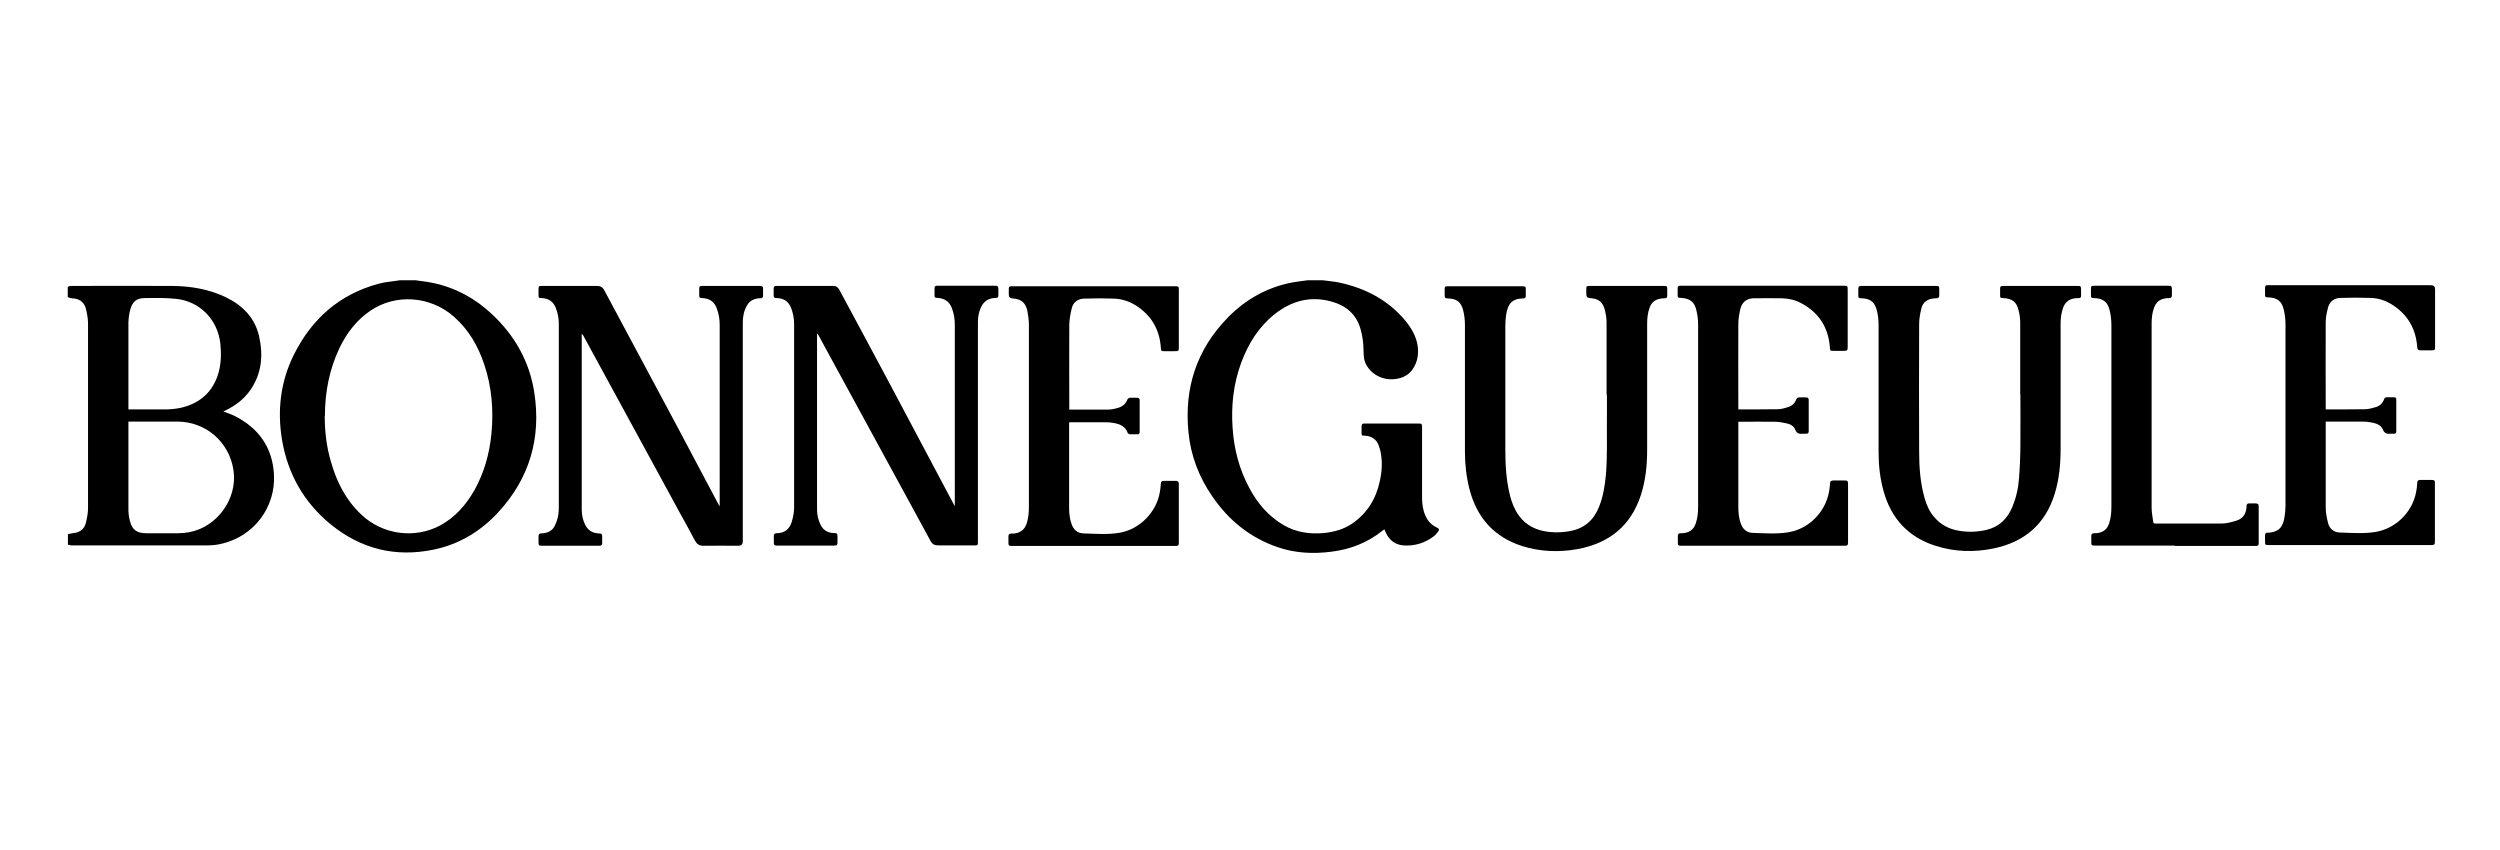
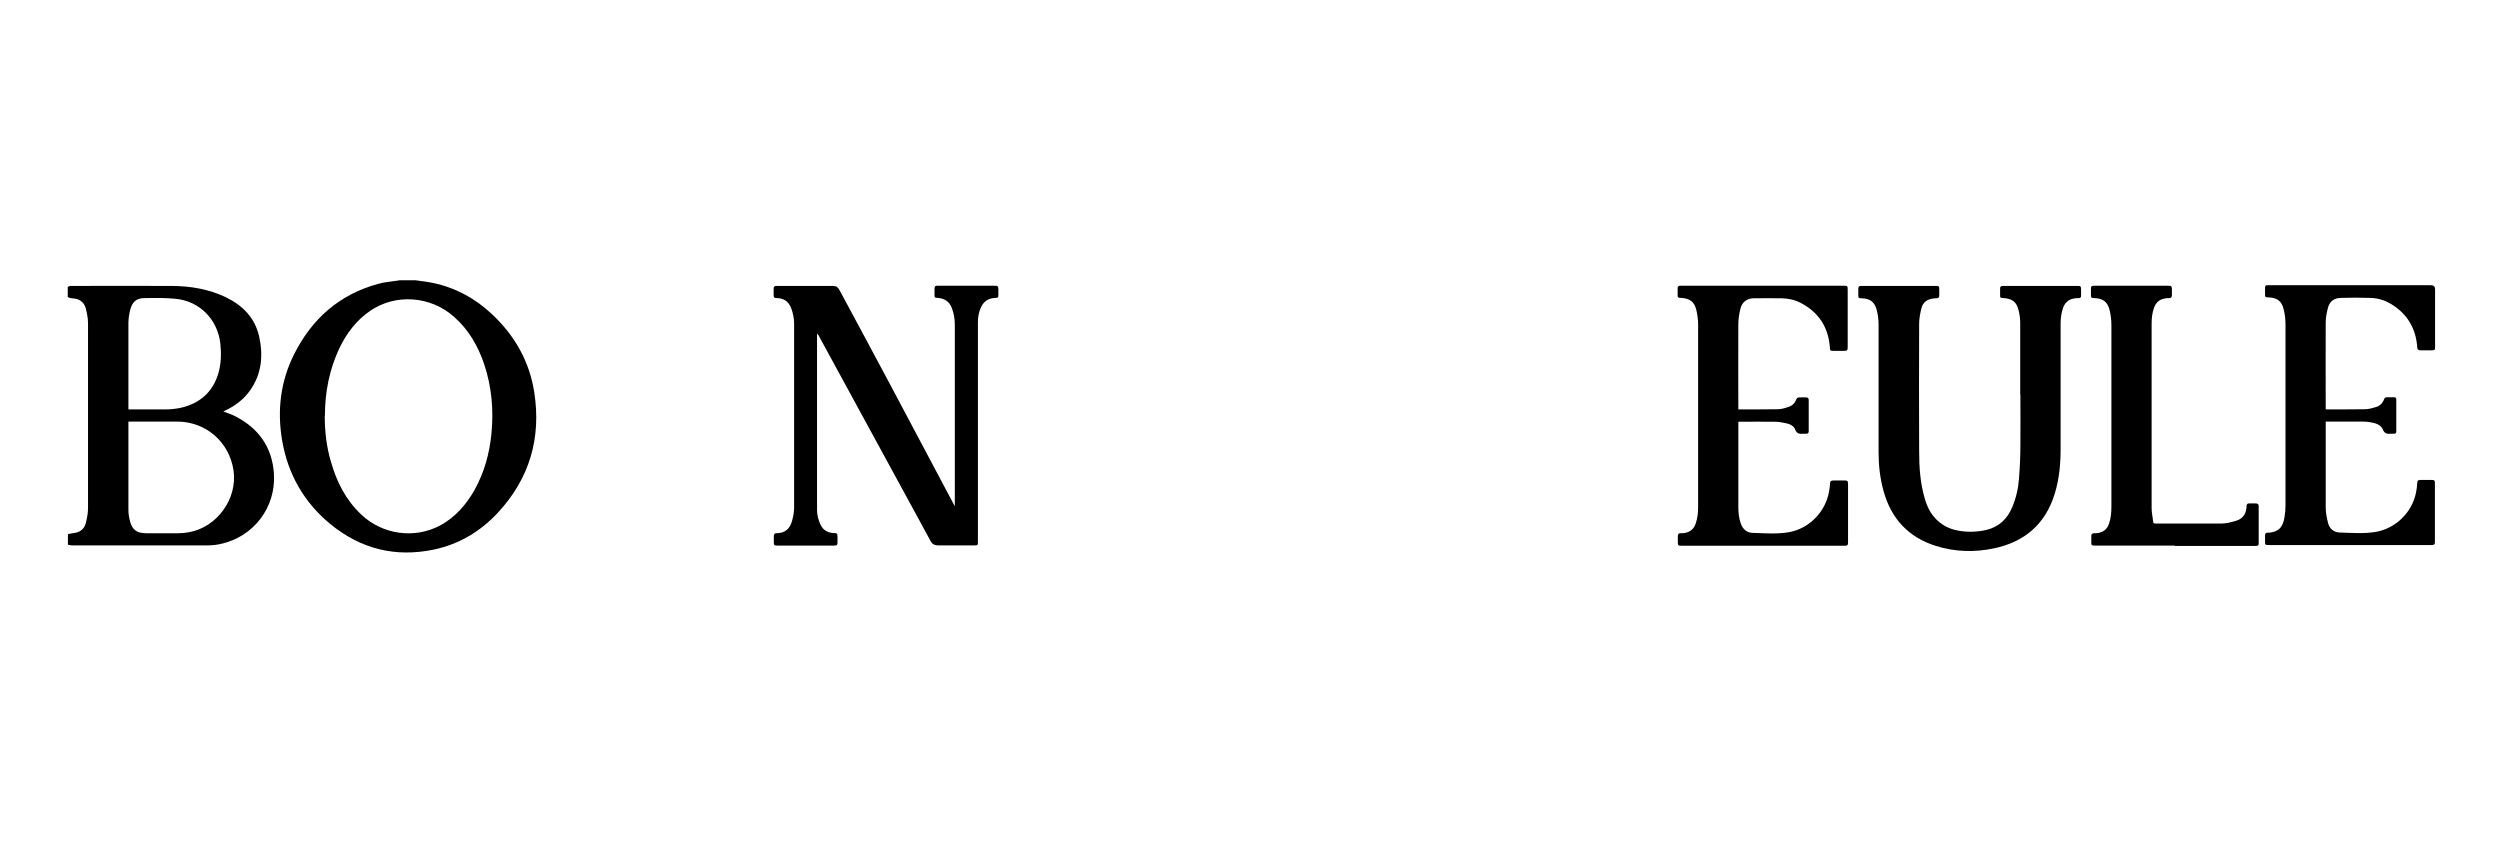
<svg xmlns="http://www.w3.org/2000/svg" version="1.1" viewBox="0 0 1417.3 481.9">
  <g>
    <g id="Calque_1">
      <g>
        <path d="M38.4,162.6c.6-.2,1.1-.5,1.7-.5,19.2,0,38.3-.1,57.5,0,10.5.1,20.8,1.8,30.4,6.4,9.5,4.6,16.5,11.6,18.9,22.2,2.4,10.8,1.5,21.2-5.1,30.6-3.6,5.1-8.4,8.7-14,11.4-.4.2-.7.4-1.2.6,2.2.8,4.4,1.5,6.4,2.5,13.5,6.8,21.3,17.6,22.3,32.8,1.2,19.1-11.6,35.8-30.3,39.8-2.6.6-5.3.8-7.9.8-25.5,0-51,0-76.5,0-.7,0-1.4-.3-2.1-.4,0-2,0-4,0-6,.9-.2,1.8-.4,2.6-.5,3.7-.3,6.5-1.9,7.5-5.6.7-2.8,1.3-5.7,1.3-8.5,0-35,0-70,0-104.9,0-2.6-.5-5.2-1.1-7.8-.6-2.9-2.3-5.1-5.3-6-1.1-.3-2.3-.3-3.5-.5-.6-.1-1.1-.4-1.6-.6,0-1.9,0-3.9,0-5.8ZM72.8,239.1c0,.5,0,.8,0,1.1,0,16.3,0,32.5,0,48.8,0,2,.3,4.1.8,6.1,1.2,5.2,3.9,7.2,9.3,7.2,6,0,12.1,0,18.1,0,2.1,0,4.2-.2,6.3-.6,15.8-2.9,27.4-19,25.1-34.9-2.3-16.2-15.7-27.8-32-27.8-8.6,0-17.2,0-25.9,0-.5,0-1,0-1.7,0ZM72.8,232.1c.4,0,.7,0,.9,0,6.7,0,13.5,0,20.2,0,2.7,0,5.4-.3,8.1-.8,11.1-2.4,18.7-8.9,21.9-20,1.5-5.5,1.6-11,1-16.7-1.6-13.5-11.7-23.9-25.3-25.2-5.8-.6-11.7-.5-17.6-.4-4.7,0-7,2.1-8.2,6.7-.6,2.3-.9,4.7-1,7.1,0,15.9,0,31.9,0,47.8,0,.5,0,.9,0,1.6Z" />
-         <path d="M750,158.9c3.1.4,6.3.7,9.3,1.3,14.8,3.2,27.7,9.9,37.5,21.7,3.4,4.2,6.1,8.8,6.9,14.2.6,4.5,0,8.8-2.5,12.7-2.4,3.8-6,5.6-10.3,6.1-6.7.8-13.1-2.3-16.3-8-1.5-2.6-1.5-5.5-1.6-8.4,0-4.1-.6-8.1-1.7-12-2.4-8.4-8.3-13.3-16.3-15.5-12-3.4-22.8-.5-32.5,7.2-9.1,7.3-14.9,16.8-18.9,27.6-4.4,12-5.7,24.4-4.8,37,.8,12,3.8,23.4,9.6,34.1,4.6,8.6,10.8,15.8,19.3,20.8,7.1,4.1,14.7,5.2,22.8,4.5,5.8-.6,11.3-2.1,16.1-5.4,8.6-5.9,13.6-14.2,15.7-24.3,1.2-5.5,1.5-11.1.3-16.7-.2-1-.6-2-.9-3-1.3-3.8-4.1-5.6-8-5.8-1.8,0-1.8-.2-1.8-1.9,0-1.1,0-2.3,0-3.4,0-1.1.4-1.6,1.5-1.6.2,0,.4,0,.5,0,10.1,0,20.1,0,30.2,0,1.9,0,2.1.2,2.1,2.1,0,13.3,0,26.6,0,39.9,0,3.4.4,6.8,1.8,10,1.3,3.2,3.5,5.5,6.6,7,1.3.6,1.5,1.2.7,2.3-.7.9-1.5,1.9-2.4,2.6-5.1,3.8-10.8,5.7-17.3,5.2-4.6-.4-7.8-2.8-9.8-6.9-.3-.7-.6-1.4-1-2.2-.4.3-.7.5-1.1.8-8.5,6.8-18.3,10.6-29.1,11.9-10.3,1.3-20.4.8-30.3-2.6-15.7-5.4-27.8-15.3-37.1-28.9-7.5-10.9-12.1-22.9-13.4-36-2.6-25.2,4.6-47.2,22.3-65.3,10.1-10.3,22.3-17.2,36.7-19.9,2.8-.5,5.6-.8,8.4-1.2,3,0,6,0,8.9,0Z" />
        <path d="M235.6,158.9c3.3.5,6.6.8,9.8,1.5,12.9,2.7,24.1,8.8,33.6,17.8,12.9,12.1,21.2,26.8,23.9,44.3,4,25.9-2.7,48.8-20.6,68.1-9.9,10.7-22.1,18-36.5,21-21.7,4.5-41.3-.4-58.4-14.4-15.1-12.4-24.2-28.4-27.5-47.7-2.8-16.8-.9-33.1,6.7-48.4,10.1-20.3,25.8-34.2,47.9-40.2,3.5-1,7.2-1.2,10.8-1.8.4,0,.9-.2,1.3-.2,3,0,6,0,8.9,0ZM184.1,235.8c0,8.8,1,17.5,3.5,25.9,3.2,11.4,8.4,21.7,17.2,30,12,11.4,30.3,14,44.9,6.1,8.4-4.6,14.5-11.6,19.2-19.8,5.6-10,8.6-20.8,9.7-32.1,1.3-13.3.2-26.4-4-39.1-3.5-10.5-8.8-19.8-17.2-27.2-13.3-11.8-33-13.3-47.5-3.4-7.8,5.3-13.3,12.6-17.4,21-5.8,12.2-8.3,25.2-8.3,38.6Z" />
-         <path d="M408,286.7v-1.4c0-33.7,0-67.5,0-101.2,0-3.2-.5-6.3-1.7-9.4-1.4-3.7-4.1-5.5-8-5.7-1.7,0-1.9-.3-1.9-1.9,0-1,0-2,0-3,0-1.8.2-2,2-2,8.8,0,17.5,0,26.3,0,2.1,0,4.1,0,6.2,0,1.2,0,1.8.4,1.7,1.7,0,1.3,0,2.5,0,3.8,0,1-.5,1.4-1.4,1.5-.6,0-1.1,0-1.7.1-2.6.4-4.6,1.6-5.9,3.8-1.8,3-2.5,6.3-2.5,9.8,0,41.4,0,82.7,0,124.1q0,2.5-2.5,2.5c-6.6,0-13.2-.1-19.8,0-2.4,0-3.7-.9-4.8-2.9-2.4-4.6-4.9-9.1-7.4-13.6-18.7-34.3-37.3-68.5-56-102.8-.2-.3-.3-.5-.8-.8v1.4c0,32.7,0,65.4,0,98.1,0,3.2.6,6.1,2.1,9,1.6,3,4.1,4.4,7.4,4.6,1.9,0,2.1.3,2.1,2.2,0,1.1,0,2.2,0,3.3,0,1-.5,1.5-1.5,1.5-.6,0-1.1,0-1.7,0-10.3,0-20.6,0-30.9,0-1.8,0-2-.2-2-2,0-1.1,0-2.2,0-3.3,0-1.2.4-1.7,1.6-1.7.8,0,1.6-.1,2.3-.3,2.5-.5,4.3-1.9,5.4-4.2,1.5-3,2.2-6.3,2.2-9.6,0-35,0-70,0-105,0-2.9-.6-5.7-1.6-8.5-1.4-3.7-4-5.6-8-5.8-1.9,0-1.9-.2-1.9-2,0-1,0-2,0-3,0-1.7.2-1.9,1.9-1.9,4.9,0,9.8,0,14.7,0,5.5,0,11,0,16.5,0,1.9,0,3.2.6,4.2,2.5,13.6,25.5,27.3,50.9,40.9,76.4,7.9,14.9,15.8,29.8,23.7,44.7.2.4.4.7.6,1.1,0,0,.2,0,.3,0Z" />
        <path d="M541.3,286.7c0-.4,0-.8,0-1.2,0-33.8,0-67.7,0-101.5,0-3.2-.5-6.3-1.7-9.4-1.4-3.6-4-5.4-7.9-5.7-1.9-.1-1.9-.2-1.9-2.1,0-1.1,0-2.2,0-3.3,0-1.1.5-1.6,1.6-1.5,1.8,0,3.6,0,5.4,0,9.1,0,18.1,0,27.2,0,1.7,0,1.9.2,2,2,0,1,0,2,0,3,0,1.7-.2,1.9-1.9,1.9-3.8.2-6.4,1.9-8,5.4-1.2,2.6-1.7,5.4-1.7,8.3,0,22.7,0,45.4,0,68.1s0,37.4,0,56.1c0,2.4,0,2.4-2.4,2.4-6.7,0-13.5,0-20.2,0-2.1,0-3.3-.8-4.2-2.4-1.9-3.6-3.9-7.1-5.8-10.7-19.2-35.2-38.4-70.5-57.6-105.7-.2-.4-.5-.9-1-1.3v1.2c0,32.9,0,65.8,0,98.7,0,3,.7,5.8,2,8.5,1.5,3.1,4.1,4.6,7.5,4.7,1.9,0,2.1.3,2.1,2.2,0,.9,0,1.8,0,2.8,0,1.8-.2,2.1-2,2.1-7.6,0-15.1,0-22.7,0-3.2,0-6.4,0-9.6,0-1.5,0-1.8-.3-1.8-1.9,0-1.2,0-2.4,0-3.5,0-1,.4-1.6,1.5-1.6,4.8,0,7.6-2.5,8.8-6.9.7-2.5,1.2-5.1,1.2-7.7,0-34.7,0-69.4,0-104.1,0-3.1-.6-6.1-1.7-9-1.4-3.6-4.1-5.5-7.9-5.6-1.8,0-2-.3-2-2.1,0-1.1,0-2.2,0-3.3,0-1,.4-1.5,1.5-1.5,10.8,0,21.5,0,32.3,0,1.7,0,2.7.8,3.5,2.3,9.6,17.9,19.3,35.8,28.8,53.7,12,22.5,23.9,45.1,35.9,67.6.2.4.4.7.6,1.1,0,0,.2,0,.3,0Z" />
-         <path d="M910.8,223.6c0-13.6,0-27.1,0-40.7,0-2.4-.4-4.9-1-7.2-1.2-4.6-3.6-6.4-8.4-6.7q-2.1-.1-2.1-2.2c0-1,0-1.9,0-2.9,0-1.6.2-1.8,1.8-1.8,5.2,0,10.3,0,15.5,0,8.9,0,17.8,0,26.7,0,1.7,0,1.9.1,1.9,1.9,0,1.2,0,2.5,0,3.7,0,1-.4,1.3-1.3,1.4-.8,0-1.7,0-2.5.2-3.1.5-5.2,2.2-6.2,5.1-1.1,3-1.4,6.1-1.4,9.3,0,23.9,0,47.7,0,71.6,0,8.6-.9,17-3.5,25.2-5.7,17.7-18.1,27.5-36,30.8-10.5,1.9-21,1.5-31.3-1.7-15.9-5.1-25.7-16-29.9-32.2-1.8-7-2.6-14.1-2.6-21.3,0-24.1,0-48.1,0-72.2,0-2.7-.4-5.4-1-8-1.2-4.7-3.6-6.5-8.4-6.7-2-.1-2.1-.2-2.1-2.2,0-.8,0-1.6,0-2.4,0-2.2,0-2.3,2.3-2.3,10.3,0,20.6,0,30.9,0,3.6,0,7.3,0,10.9,0,1.7,0,1.9.2,1.9,1.9,0,1.2,0,2.4,0,3.5,0,1-.4,1.5-1.4,1.5-6.8,0-8.8,3.6-9.7,9-.3,2.1-.5,4.2-.5,6.3,0,23.5,0,46.9,0,70.4,0,8.7.5,17.3,2.6,25.8,1,4.1,2.5,8,5,11.5,4.3,6,10.5,8.7,17.6,9.4,4,.4,8,.2,11.9-.6,8.1-1.6,13.3-6.5,16.2-14.1,2.2-5.6,3.1-11.5,3.7-17.5,1-11.6.4-23.3.6-34.9,0-3.5,0-7,0-10.5Z" />
        <path d="M1145.3,223.7c0-13.5,0-27,0-40.6,0-2.4-.3-4.8-.9-7.1-1.1-4.8-3.6-6.7-8.5-7-2-.1-2-.1-2-2.1,0-1,0-2,0-3,0-1.5.2-1.7,1.7-1.8,0,0,.2,0,.3,0,14,0,27.9,0,41.9,0,1.8,0,1.9.1,2,1.9,0,1.2,0,2.5,0,3.7,0,.9-.4,1.3-1.3,1.3-.7,0-1.3,0-2,.1-3.4.4-5.7,2.1-6.9,5.4-1,2.9-1.4,5.9-1.4,8.9,0,23.7,0,47.4,0,71.2,0,8.6-.8,17.2-3.4,25.5-5.3,17.2-17.2,27.2-34.5,30.8-11,2.3-22,2-32.8-1.4-15.6-4.9-25.4-15.5-29.7-31.2-2-7.2-2.8-14.5-2.8-21.9,0-24.1,0-48.2,0-72.3,0-2.7-.3-5.5-1-8.2-1.2-4.7-3.7-6.6-8.5-6.8-2,0-2-.2-2-2.2,0-1.1,0-2.1,0-3.2,0-1.2.5-1.7,1.7-1.6.2,0,.3,0,.5,0,13.9,0,27.7,0,41.6,0,2,0,2.1.1,2.1,2.2,0,1.1,0,2.2,0,3.3,0,1-.5,1.4-1.4,1.5-.6,0-1.1,0-1.7.1-3.5.3-6.1,2-7,5.5-.7,2.9-1.3,5.9-1.3,8.9-.1,24.1-.1,48.2,0,72.3,0,8.9.6,17.8,3.1,26.5,1.1,3.9,2.7,7.6,5.4,10.7,3.7,4.4,8.5,6.9,14.1,7.8,5.2.9,10.5.7,15.6-.5,7-1.7,11.7-6.1,14.5-12.7,2.2-5.2,3.5-10.7,3.9-16.3.5-6.5.8-13,.8-19.5.1-9.4,0-18.8,0-28.2Z" />
        <path d="M1318.6,232.1c.4,0,.7,0,1,0,7,0,14.1,0,21.1-.1,2.2,0,4.4-.7,6.5-1.3,2.1-.7,3.6-2.2,4.4-4.4.3-.8.7-1.1,1.6-1.1,1.3,0,2.6,0,3.9,0,1,0,1.4.3,1.4,1.4,0,6,0,11.9,0,17.9,0,1-.4,1.4-1.4,1.4-.6,0-1.2,0-1.8,0-2,.2-3.5-.1-4.4-2.4-1.2-2.8-4.1-3.6-7-4.1-1.6-.3-3.2-.4-4.8-.4-6.5,0-13,0-19.6,0-.3,0-.5,0-1,0v1.4c0,15.8,0,31.6,0,47.4,0,2.9.6,5.8,1.3,8.6.8,3.4,3.3,5.4,6.7,5.5,6.9.2,13.8.8,20.6-.4,11.2-2,20.4-11.1,22.6-22.3.4-1.8.6-3.7.7-5.6,0-1,.5-1.4,1.4-1.5,2.4,0,4.8,0,7.2,0,.9,0,1.4.4,1.4,1.4,0,11.3,0,22.7,0,34,0,1-.4,1.4-1.4,1.5-.3,0-.6,0-.9,0-30.5,0-61.1,0-91.6,0-2.4,0-2.4,0-2.4-2.4,0-1.1,0-2.1,0-3.2,0-.9.4-1.4,1.3-1.4.8,0,1.6,0,2.4-.2,4.3-.8,6.4-3.1,7.3-8.4.4-2.3.6-4.6.6-6.9,0-34.1,0-68.3,0-102.4,0-2.9-.3-5.8-1-8.6-1.1-4.8-3.7-6.7-8.6-6.9-1.9,0-2-.1-2-2.1,0-1.1,0-2.3,0-3.4,0-1,.5-1.5,1.4-1.4.3,0,.6,0,.9,0,30.6,0,61.2,0,91.8,0q2.3,0,2.3,2.3c0,10.9,0,21.8,0,32.7,0,1.7-.2,1.9-1.9,1.9-2.1,0-4.3,0-6.4,0-1.1,0-1.7-.3-1.8-1.6-.7-10.6-5.5-18.9-14.6-24.5-3.6-2.2-7.6-3.5-11.8-3.6-5.7-.2-11.5-.2-17.2,0-3.5.1-6.1,2-7,5.5-.7,2.7-1.3,5.5-1.3,8.2-.1,16.1,0,32.1,0,48.2,0,.3,0,.7,0,1.1Z" />
-         <path d="M606.1,232.2c2.1,0,4.2,0,6.2,0,5.3,0,10.6,0,15.9,0,2,0,4.1-.5,6-1.1,2.3-.7,4.1-2.3,5-4.7.2-.4.8-.9,1.3-.9,1.4-.1,2.8,0,4.2,0,1,0,1.4.5,1.4,1.4,0,6,0,11.9,0,17.9,0,1-.4,1.4-1.3,1.4-1.4,0-2.9,0-4.3,0-.4,0-1-.4-1.2-.8-1.3-3.7-4.4-5-7.9-5.6-1.5-.3-3-.4-4.6-.4-6.6,0-13.1,0-19.7,0-.3,0-.6,0-1,.1,0,.5,0,1,0,1.5,0,15.6,0,31.2,0,46.7,0,3.2.3,6.4,1.4,9.4,1.1,3.3,3.4,5.2,6.8,5.3,6.9.2,13.8.8,20.6-.4,11.2-2,20.6-11.5,22.6-22.8.3-1.6.5-3.3.6-4.9,0-1.2.6-1.7,1.7-1.7,2.3,0,4.6,0,6.8,0,1.1,0,1.7.5,1.7,1.7,0,11.2,0,22.4,0,33.6,0,1.2-.5,1.7-1.7,1.6-2.5,0-4.9,0-7.4,0-28.4,0-56.7,0-85.1,0-2.3,0-2.4,0-2.4-2.4,0-1,0-2,0-3,0-1.1.4-1.6,1.6-1.6.7,0,1.4,0,2.1-.1,3.3-.5,5.5-2.3,6.6-5.5,1-3,1.3-6.2,1.3-9.3,0-34.5,0-69,0-103.5,0-2.7-.4-5.4-.9-8-1.1-4.7-3.6-6.6-8.4-6.9q-2.1-.1-2.1-2.3c0-1.1,0-2.2,0-3.3,0-.9.5-1.4,1.4-1.3.3,0,.5,0,.8,0,30.7,0,61.4,0,92,0,2.1,0,2.2.1,2.2,2.2,0,10.8,0,21.6,0,32.4,0,2.1-.2,2.2-2.3,2.2-2,0-3.9,0-5.9,0-1.7,0-1.9-.2-2-2-.7-10.4-5.5-18.5-14.3-24-3.7-2.3-7.8-3.6-12.1-3.8-5.7-.2-11.4-.2-17.1,0-3.5.1-6.2,2-7,5.5-.7,2.9-1.3,6-1.4,9-.1,15.8,0,31.6,0,47.4,0,.3,0,.7,0,1.2Z" />
        <path d="M985.4,232.1c.4,0,.7,0,.9,0,7.1,0,14.3,0,21.4-.1,2.1,0,4.2-.6,6.2-1.3,2.2-.7,3.7-2.2,4.5-4.4.2-.5.9-1,1.4-1,1.3-.1,2.7,0,4.1,0,1.1,0,1.5.5,1.5,1.5,0,5.9,0,11.8,0,17.7,0,1-.5,1.4-1.4,1.4-.6,0-1.1,0-1.7,0-2.1.2-3.7,0-4.6-2.4-.7-2-2.9-3.1-4.9-3.5-2.2-.5-4.5-.9-6.7-.9-6.6-.1-13.1,0-19.7,0-.3,0-.5,0-.9,0,0,.5,0,1,0,1.4,0,15.6,0,31.2,0,46.9,0,3.2.3,6.4,1.4,9.4,1.1,3.2,3.4,5.2,6.7,5.3,6.9.2,13.8.8,20.6-.4,11.4-2,20.6-11.4,22.7-22.8.3-1.6.5-3.2.6-4.8,0-1.2.6-1.7,1.8-1.7,2.1,0,4.3,0,6.4,0,1.7,0,2,.3,2,2,0,9.2,0,18.5,0,27.7s0,3.5,0,5.3c0,1.7-.3,2-2,2-14.4,0-28.9,0-43.3,0-16.3,0-32.6,0-49,0-2,0-2.2-.2-2.2-2.2,0-1.1,0-2.1,0-3.2,0-1.2.4-1.7,1.6-1.7.8,0,1.7,0,2.5-.2,3-.5,5-2.3,6-5.2,1.1-3.1,1.4-6.3,1.4-9.6,0-34.5,0-69,0-103.5,0-2.7-.4-5.4-1-8-1.1-4.7-3.7-6.6-8.5-6.9-2.1-.1-2.1-.1-2.1-2.2,0-1.1,0-2.3,0-3.4,0-.8.4-1.3,1.3-1.3.3,0,.6,0,.9,0,30.6,0,61.3,0,91.9,0,2.2,0,2.3.1,2.3,2.3,0,10.8,0,21.5,0,32.3,0,2.1-.2,2.3-2.3,2.3-2,0-3.9,0-5.9,0-1.7,0-1.8-.2-1.9-1.9-.8-11.4-6.3-19.9-16.4-25.2-3.4-1.8-7.1-2.6-10.9-2.7-5.3,0-10.7-.1-16,0-3.8.1-6.5,2.2-7.4,5.9-.7,2.8-1.2,5.8-1.2,8.7-.1,15.7,0,31.4,0,47.1,0,.4,0,.9,0,1.3Z" />
        <path d="M1233.1,309.3c-15.1,0-30.2,0-45.3,0-2.1,0-2.2-.1-2.2-2.2,0-1.1,0-2.2,0-3.3,0-1,.5-1.4,1.4-1.5.7,0,1.5,0,2.2-.1,3.3-.5,5.5-2.3,6.5-5.5,1.1-3.2,1.3-6.5,1.3-9.8,0-34.1,0-68.3,0-102.4,0-2.9-.3-5.8-1-8.6-1.1-4.7-3.7-6.7-8.6-6.9-1.9,0-2-.2-2-2.1,0-1,0-1.9,0-2.9,0-1.8.2-2,1.9-2,6.2,0,12.3,0,18.5,0,7.8,0,15.7,0,23.5,0,1.7,0,1.9.2,2,2,0,1.1,0,2.2,0,3.3,0,1.1-.4,1.7-1.6,1.7-.8,0-1.6,0-2.3.2-3.1.5-5.1,2.2-6.2,5.2-1.1,3-1.4,6-1.4,9.2,0,34.8,0,69.6,0,104.4,0,2.6.6,5.2.9,7.8,0,.8.5,1,1.3,1,12.5,0,25,0,37.5,0,2.8,0,5.6-.8,8.3-1.6,3.9-1.2,5.7-4.1,5.8-8.1,0-1.3.5-1.8,1.8-1.7,1.1,0,2.3,0,3.4,0,1.3,0,1.7.5,1.7,1.7,0,5.4,0,10.9,0,16.3s0,2.9,0,4.3c0,1.6-.3,1.8-1.9,1.8-2,0-3.9,0-5.9,0h-39.9Z" />
      </g>
    </g>
  </g>
</svg>